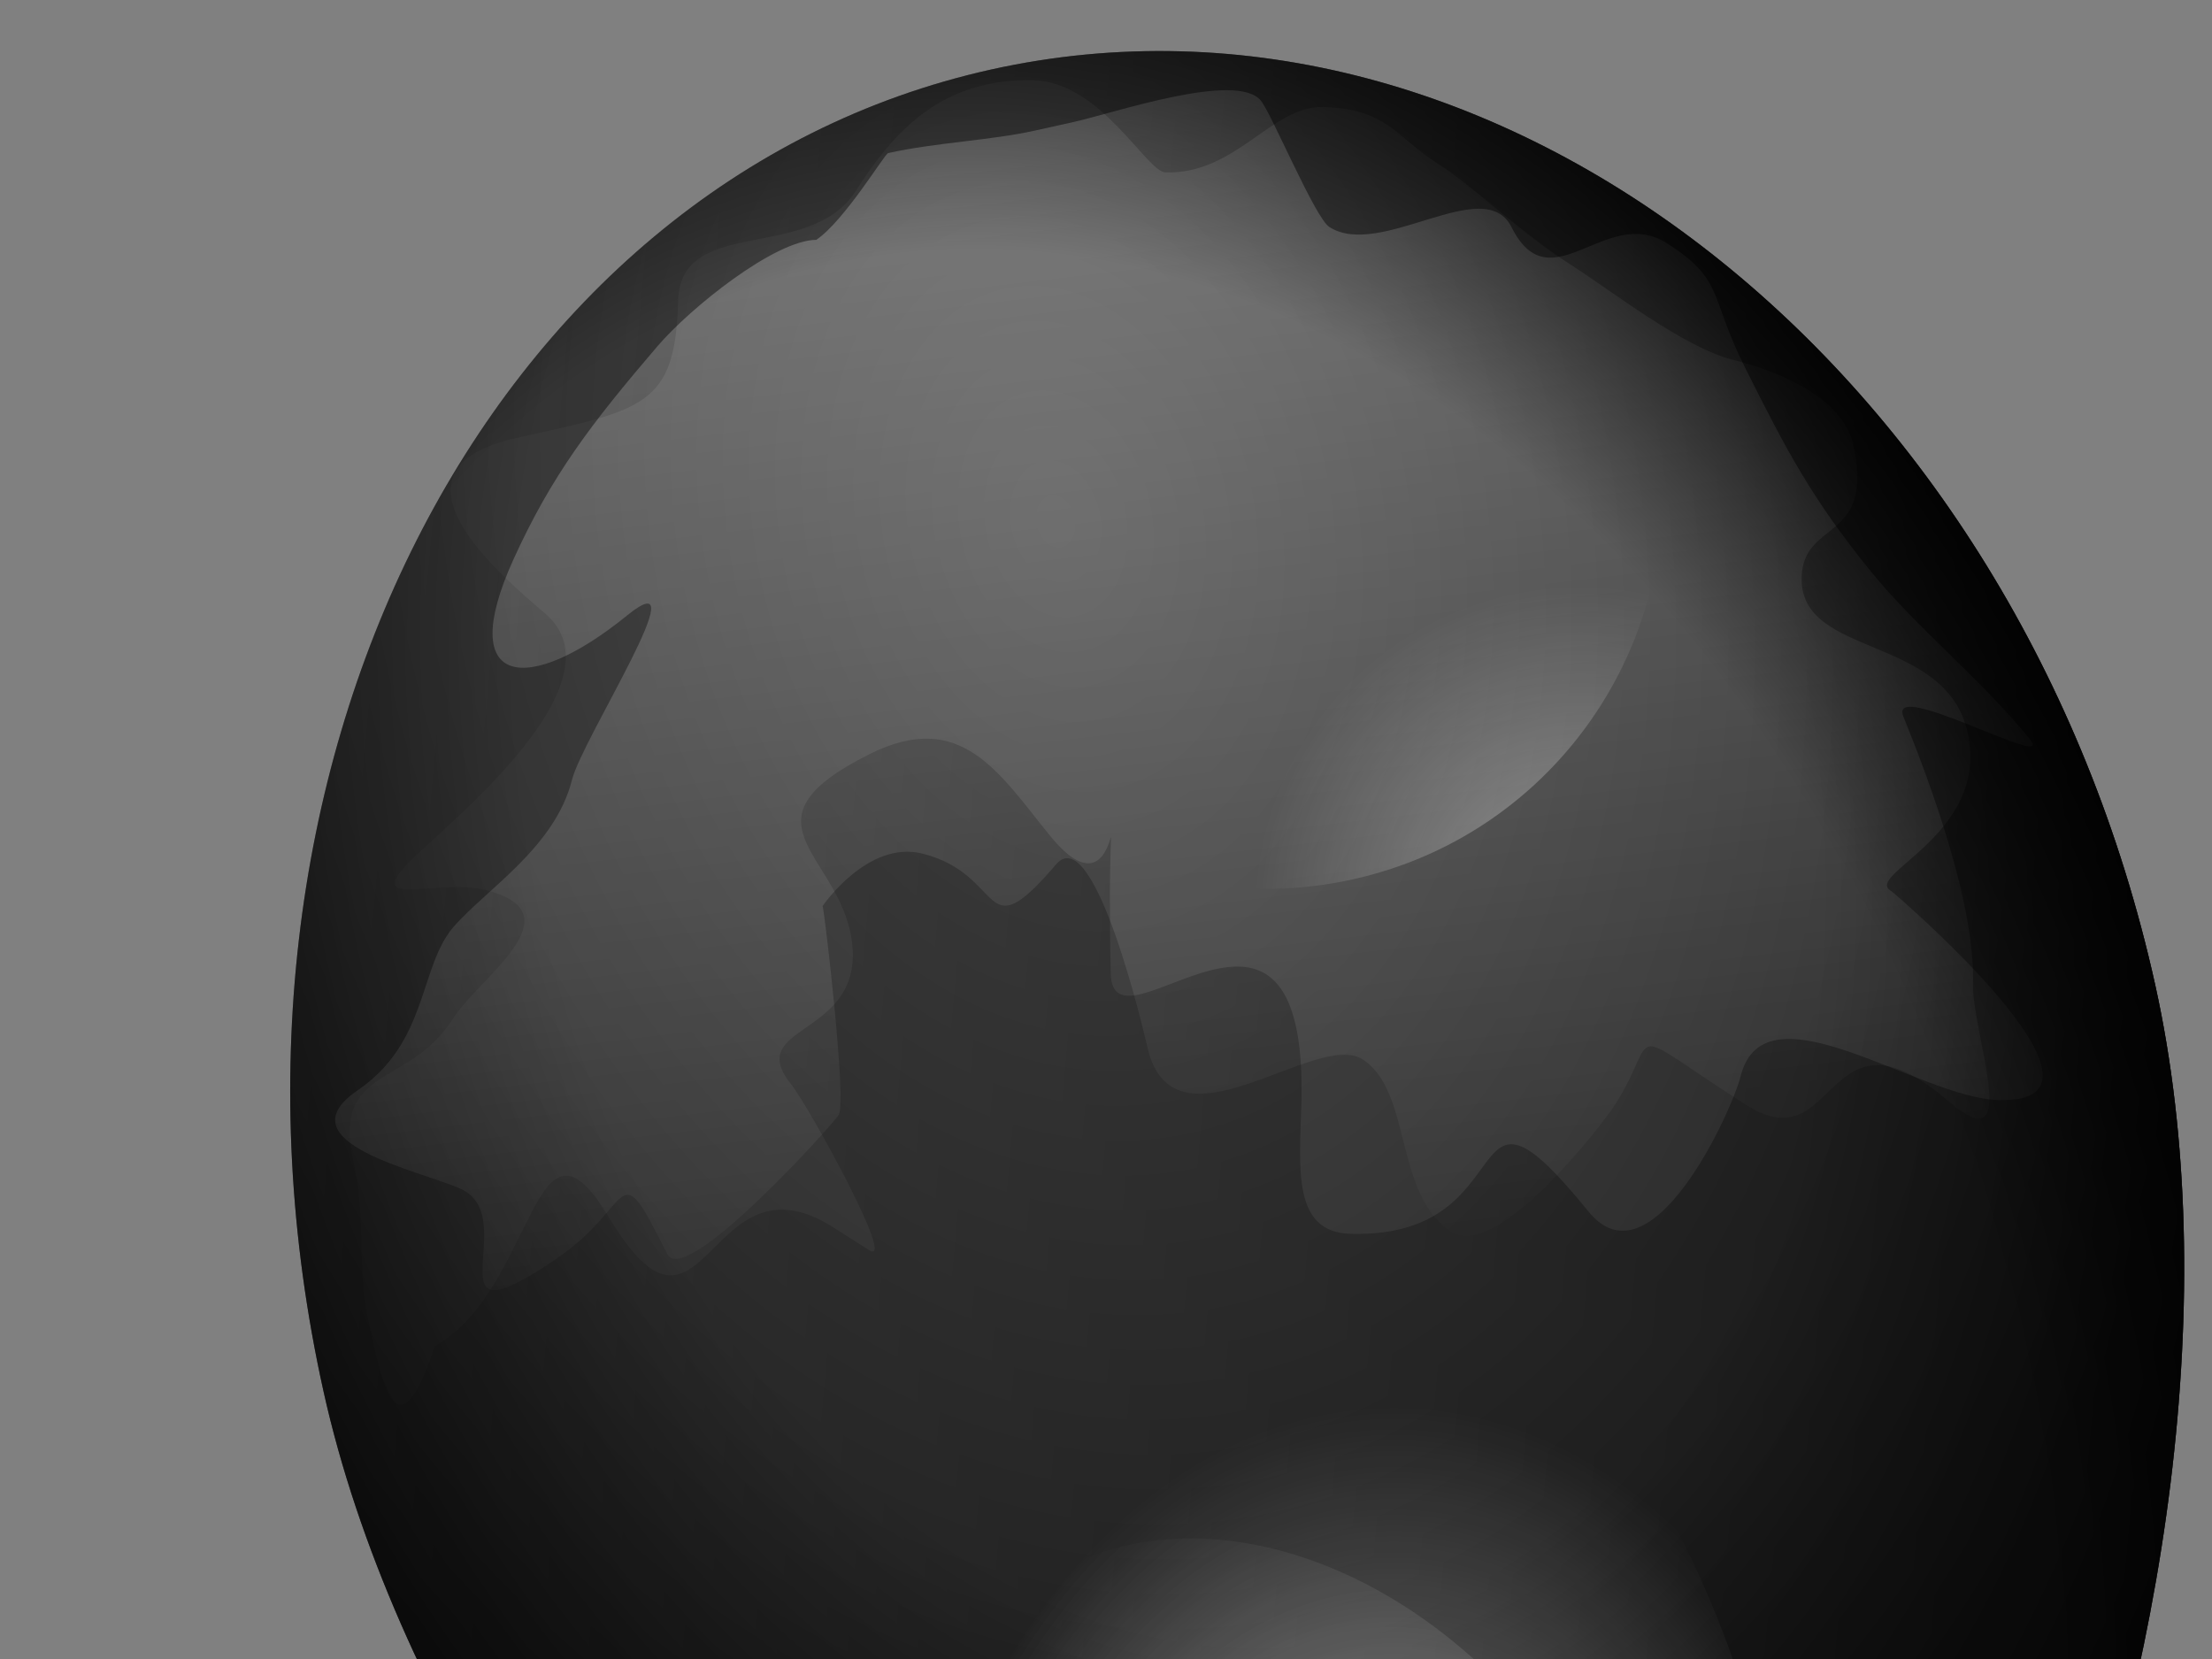
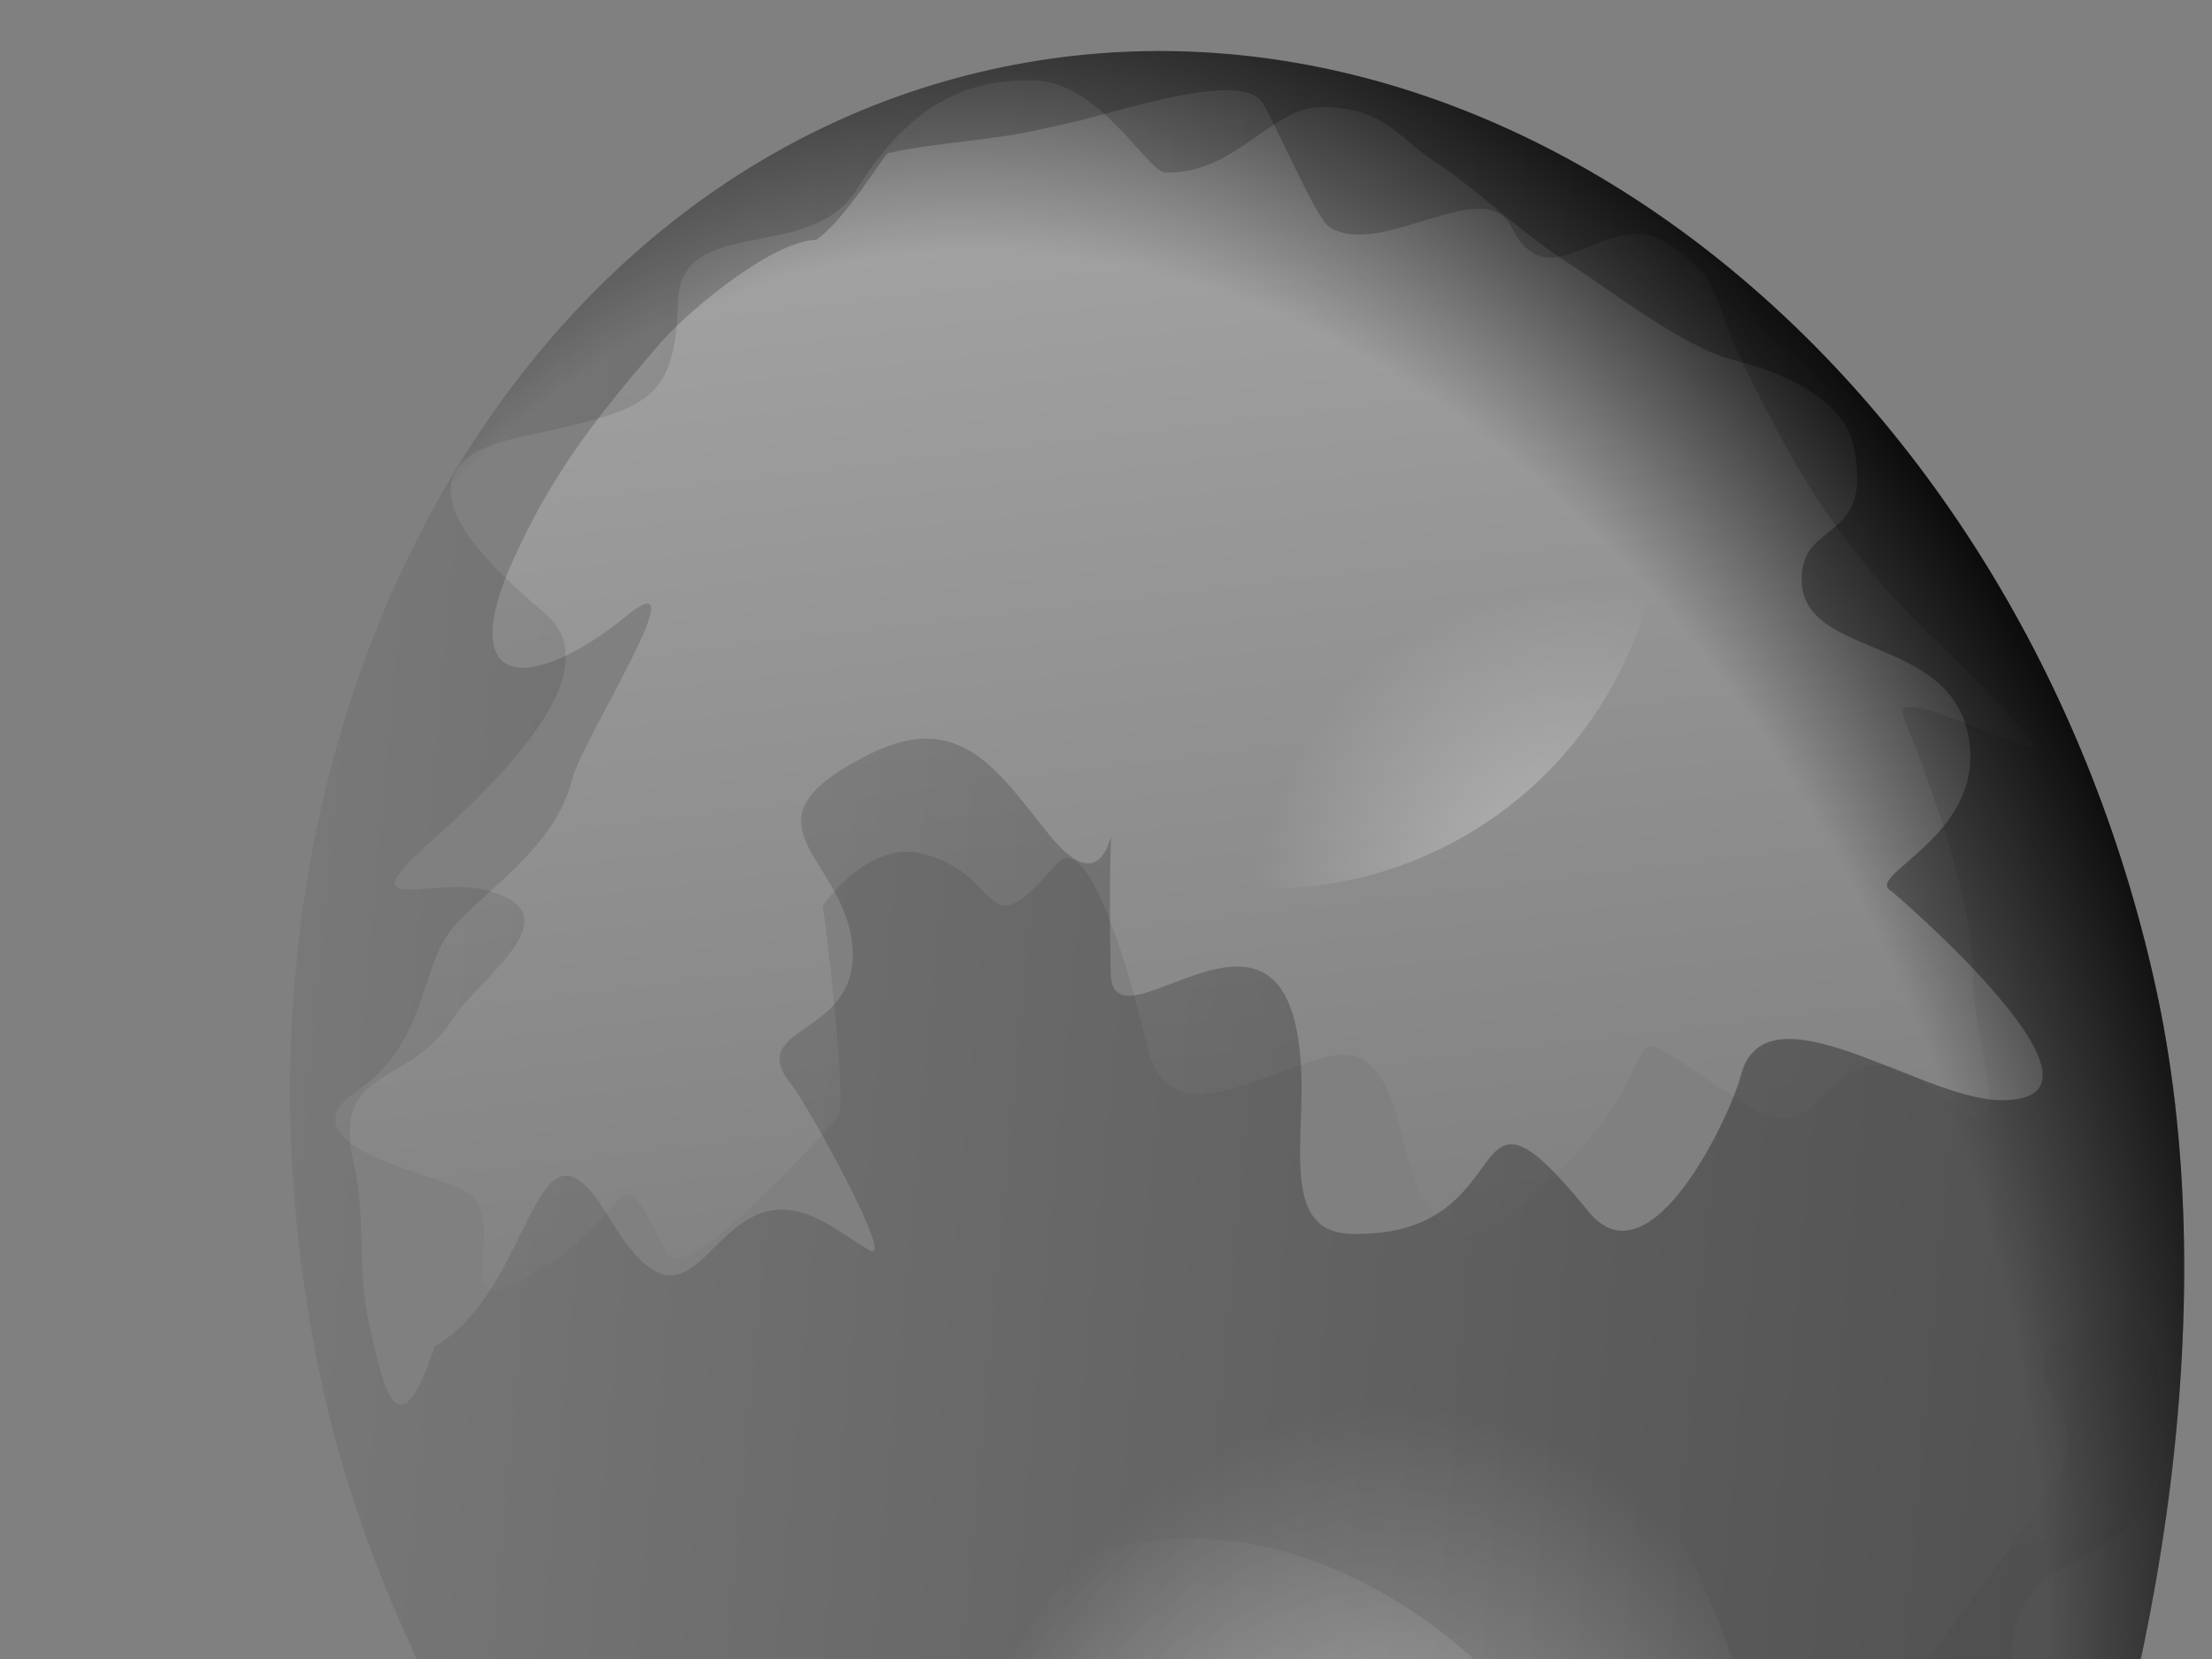
<svg xmlns="http://www.w3.org/2000/svg" xmlns:xlink="http://www.w3.org/1999/xlink" width="640" height="480">
  <rect width="100%" height="100%" fill="#808080" stroke="none" />
  <defs>
    <linearGradient id="linearGradient2201">
      <stop stop-color="#525252" offset="0" id="stop2203" />
      <stop stop-color="#d9d9d9" offset="1" id="stop2205" />
    </linearGradient>
    <linearGradient id="linearGradient2188">
      <stop stop-color="#000000" stop-opacity="0" offset="0" id="stop2190" />
      <stop stop-color="#000000" stop-opacity="0" offset="0.5" id="stop2194" />
      <stop stop-color="#000000" stop-opacity="0" offset="0.75" id="stop2196" />
      <stop stop-color="#000000" offset="1" id="stop2192" />
    </linearGradient>
    <linearGradient id="linearGradient2168">
      <stop stop-color="#000000" offset="0" id="stop2170" />
      <stop stop-color="#000000" stop-opacity="0" offset="1" id="stop2174" />
    </linearGradient>
    <linearGradient id="linearGradient2077">
      <stop stop-color="#ffffff" offset="0" id="stop2079" />
      <stop stop-color="#ffffff" stop-opacity="0" offset="1" id="stop2081" />
    </linearGradient>
    <linearGradient id="linearGradient2065">
      <stop stop-color="#000000" stop-opacity="0" offset="0" id="stop2067" />
      <stop stop-color="#000000" stop-opacity="0" offset="0.5" id="stop2073" />
      <stop stop-color="#000000" offset="1" id="stop2069" />
    </linearGradient>
    <linearGradient id="linearGradient2053">
      <stop stop-color="#3b3b3b" offset="0" id="stop2055" />
      <stop stop-color="#000000" offset="1" id="stop2057" />
    </linearGradient>
    <radialGradient xlink:href="#linearGradient2053" r="330.328" id="radialGradient2061" gradientUnits="userSpaceOnUse" gradientTransform="scale(0.992,1.008)" fy="233.671" fx="462.465" cy="233.671" cx="462.465" />
    <radialGradient xlink:href="#linearGradient2065" r="372.486" id="radialGradient2071" gradientUnits="userSpaceOnUse" gradientTransform="scale(0.992,1.008)" fy="290.044" fx="478.657" cy="290.044" cx="478.657" />
    <linearGradient y2="601.162" y1="168.429" xlink:href="#linearGradient2077" x2="285.902" x1="350.373" id="linearGradient2083" gradientUnits="userSpaceOnUse" gradientTransform="scale(1.212,0.825)" />
    <radialGradient xlink:href="#linearGradient2077" r="94.286" id="radialGradient2093" gradientUnits="userSpaceOnUse" fy="263.791" fx="457.143" cy="263.791" cx="457.143" />
    <radialGradient xlink:href="#linearGradient2077" r="94.286" id="radialGradient2097" gradientUnits="userSpaceOnUse" fy="263.791" fx="457.143" cy="263.791" cx="457.143" />
    <linearGradient y2="504.578" y1="-283.389" xlink:href="#linearGradient2065" x2="1100.712" x1="-683.498" id="linearGradient2148" gradientUnits="userSpaceOnUse" gradientTransform="scale(0.852,1.174)" />
    <radialGradient xlink:href="#linearGradient2077" r="175.437" id="radialGradient2154" gradientUnits="userSpaceOnUse" gradientTransform="scale(0.84,1.191)" fy="516.869" fx="480.134" cy="516.869" cx="480.134" />
    <radialGradient xlink:href="#linearGradient2077" r="175.437" id="radialGradient2156" gradientUnits="userSpaceOnUse" gradientTransform="scale(0.84,1.191)" fy="516.869" fx="480.134" cy="516.869" cx="480.134" />
    <linearGradient y2="608.364" y1="1203.608" xlink:href="#linearGradient2168" x2="345.4" x1="336.154" id="linearGradient2166" gradientUnits="userSpaceOnUse" gradientTransform="scale(1.26,0.794)" />
    <radialGradient xlink:href="#linearGradient2188" r="359.535" id="radialGradient2186" gradientUnits="userSpaceOnUse" gradientTransform="scale(0.992,1.008)" fy="440.374" fx="413.888" cy="440.374" cx="413.888" />
    <radialGradient xlink:href="#linearGradient2053" r="330.328" id="radialGradient2211" gradientUnits="userSpaceOnUse" gradientTransform="scale(0.992,1.008)" fy="233.671" fx="462.465" cy="233.671" cx="462.465" />
    <radialGradient xlink:href="#linearGradient2065" r="372.486" id="radialGradient2213" gradientUnits="userSpaceOnUse" gradientTransform="scale(0.992,1.008)" fy="290.044" fx="478.657" cy="290.044" cx="478.657" />
    <linearGradient y2="601.162" y1="168.429" xlink:href="#linearGradient2077" x2="285.902" x1="350.373" id="linearGradient2215" gradientUnits="userSpaceOnUse" gradientTransform="scale(1.212,0.825)" />
    <radialGradient xlink:href="#linearGradient2077" r="94.286" id="radialGradient2217" gradientUnits="userSpaceOnUse" fy="263.791" fx="457.143" cy="263.791" cx="457.143" />
    <radialGradient xlink:href="#linearGradient2077" r="94.286" id="radialGradient2219" gradientUnits="userSpaceOnUse" fy="263.791" fx="457.143" cy="263.791" cx="457.143" />
    <linearGradient y2="504.578" y1="-283.389" xlink:href="#linearGradient2065" x2="1100.712" x1="-683.498" id="linearGradient2221" gradientUnits="userSpaceOnUse" gradientTransform="scale(0.852,1.174)" />
    <radialGradient xlink:href="#linearGradient2077" r="175.437" id="radialGradient2223" gradientUnits="userSpaceOnUse" gradientTransform="scale(0.84,1.191)" fy="516.869" fx="480.134" cy="516.869" cx="480.134" />
    <radialGradient xlink:href="#linearGradient2077" r="175.437" id="radialGradient2225" gradientUnits="userSpaceOnUse" gradientTransform="scale(0.84,1.191)" fy="516.869" fx="480.134" cy="516.869" cx="480.134" />
    <linearGradient y2="608.364" y1="1203.608" xlink:href="#linearGradient2168" x2="345.4" x1="336.154" id="linearGradient2227" gradientUnits="userSpaceOnUse" gradientTransform="scale(1.26,0.794)" />
    <radialGradient xlink:href="#linearGradient2188" r="359.535" id="radialGradient2229" gradientUnits="userSpaceOnUse" gradientTransform="scale(0.992,1.008)" fy="440.374" fx="413.888" cy="440.374" cx="413.888" />
    <radialGradient xlink:href="#linearGradient2188" r="359.535" id="radialGradient2232" gradientUnits="userSpaceOnUse" gradientTransform="matrix(0.968,-0.215,0.297,1.335,-211.6,-61.667)" fy="440.374" fx="413.888" cy="440.374" cx="413.888" />
    <linearGradient y2="608.364" y1="1203.608" xlink:href="#linearGradient2168" x2="345.4" x1="336.154" id="linearGradient2235" gradientUnits="userSpaceOnUse" gradientTransform="matrix(1.23,-0.273,0.172,0.775,-201.806,-17.563)" />
    <linearGradient y2="504.578" y1="-283.389" xlink:href="#linearGradient2065" x2="1100.712" x1="-683.498" id="linearGradient2241" gradientUnits="userSpaceOnUse" gradientTransform="matrix(0.831,-0.185,0.255,1.146,-201.806,-17.563)" />
    <linearGradient y2="601.162" y1="168.429" xlink:href="#linearGradient2077" x2="285.902" x1="350.373" id="linearGradient2246" gradientUnits="userSpaceOnUse" gradientTransform="matrix(1.184,-0.263,0.179,0.805,-201.806,-17.563)" />
    <radialGradient xlink:href="#linearGradient2065" r="372.486" id="radialGradient2249" gradientUnits="userSpaceOnUse" gradientTransform="matrix(0.968,-0.215,0.297,1.335,-211.6,-61.667)" fy="290.044" fx="478.657" cy="290.044" cx="478.657" />
    <radialGradient xlink:href="#linearGradient2053" r="330.328" id="radialGradient2252" gradientUnits="userSpaceOnUse" gradientTransform="matrix(0.968,-0.215,0.297,1.335,-211.6,-61.667)" fy="233.671" fx="462.465" cy="233.671" cx="462.465" />
    <linearGradient y2="958.593" y1="900.839" xlink:href="#linearGradient2053" x2="302.307" x1="309.157" id="linearGradient2122" gradientUnits="userSpaceOnUse" gradientTransform="matrix(1.219,0,0,0.82,0,-6)" />
    <linearGradient y2="945.181" y1="959.688" xlink:href="#linearGradient2168" x2="301.381" x1="299.345" id="linearGradient2126" gradientUnits="userSpaceOnUse" gradientTransform="matrix(1.219,0,0,0.82,0,-6)" />
    <linearGradient y2="937.791" y1="901.66" xlink:href="#linearGradient2168" x2="311.934" x1="293.05" id="linearGradient2140" gradientUnits="userSpaceOnUse" gradientTransform="matrix(1.219,0,0,0.82,0,-6)" />
    <linearGradient y2="927.116" y1="923.831" xlink:href="#linearGradient2168" x2="310.453" x1="293.235" id="linearGradient2144" gradientUnits="userSpaceOnUse" gradientTransform="matrix(1.219,0,0,0.82,0,-6)" />
    <radialGradient xlink:href="#linearGradient2077" r="15.406" id="radialGradient2155" gradientUnits="userSpaceOnUse" gradientTransform="matrix(1.469,0,0,0.425,72.665,179.829)" fy="1378.803" fx="214.764" cy="1378.803" cx="214.764" />
    <radialGradient xlink:href="#linearGradient2077" r="8.571" id="radialGradient2169" gradientUnits="userSpaceOnUse" fy="752.362" fx="378.571" cy="752.362" cx="378.571" />
    <radialGradient xlink:href="#linearGradient2168" r="32.826" id="radialGradient2179" gradientUnits="userSpaceOnUse" gradientTransform="scale(1.393,0.718)" fy="1031.84" fx="269.789" cy="1031.84" cx="269.789" />
    <linearGradient y2="396.197" y1="281.094" xlink:href="#linearGradient2201" x2="1074.982" x1="1062.968" spreadMethod="pad" id="linearGradient2199" gradientUnits="userSpaceOnUse" gradientTransform="matrix(0.366,0,0,2.731,0,-6)" />
    <radialGradient xlink:href="#linearGradient2201" r="27.48" id="radialGradient2242" gradientUnits="userSpaceOnUse" gradientTransform="matrix(1.015,0,0,0.985,0,-6)" fy="771.549" fx="370.706" cy="771.549" cx="370.706" />
    <linearGradient y2="654.132" y1="614.405" xlink:href="#linearGradient2201" x2="448.118" x1="423.763" spreadMethod="reflect" id="linearGradient2256" gradientUnits="userSpaceOnUse" gradientTransform="matrix(0.822,0,0,1.216,0,-6)" />
    <linearGradient y2="590.562" y1="588.048" xlink:href="#linearGradient2201" x2="572.031" x1="608.266" spreadMethod="reflect" id="linearGradient2264" gradientUnits="userSpaceOnUse" gradientTransform="matrix(0.645,0,0,1.552,0,-6)" />
    <linearGradient y2="843.225" y1="838.202" xlink:href="#linearGradient2201" x2="491.663" x1="469.012" spreadMethod="reflect" id="linearGradient2292" gradientUnits="userSpaceOnUse" gradientTransform="scale(0.814,1.229)" />
    <linearGradient y2="822.285" y1="858.88" xlink:href="#linearGradient2168" x2="471.417" x1="496.761" spreadMethod="pad" id="linearGradient2296" gradientUnits="userSpaceOnUse" gradientTransform="scale(0.814,1.229)" />
    <linearGradient y2="1846.974" y1="1854.494" xlink:href="#linearGradient2168" x2="197.199" x1="194.762" id="linearGradient2314" gradientUnits="userSpaceOnUse" gradientTransform="scale(1.804,0.554)" />
    <linearGradient y2="843.225" y1="838.202" xlink:href="#linearGradient2201" x2="491.663" x1="469.012" spreadMethod="reflect" id="linearGradient2317" gradientUnits="userSpaceOnUse" gradientTransform="matrix(0.814,0,0,1.229,0,-6)" />
    <linearGradient y2="835.014" y1="816.665" xlink:href="#linearGradient2168" x2="442.939" x1="432.333" spreadMethod="pad" id="linearGradient2321" gradientUnits="userSpaceOnUse" gradientTransform="matrix(0.814,0,0,1.229,0,-6)" />
    <linearGradient y2="754.63" y1="747.381" xlink:href="#linearGradient2168" x2="381.529" x1="370.795" spreadMethod="reflect" id="linearGradient2327" gradientUnits="userSpaceOnUse" gradientTransform="scale(1.015,0.985)" />
    <radialGradient xlink:href="#linearGradient2168" r="14.647" id="radialGradient2333" gradientUnits="userSpaceOnUse" gradientTransform="scale(1.58,0.633)" fy="1161.419" fx="247.709" cy="1161.088" cx="247.709" />
    <linearGradient y2="53.521" y1="53.521" xlink:href="#linearGradient2188" x2="-124.783" x1="-328.794" id="linearGradient2371" gradientUnits="userSpaceOnUse" gradientTransform="scale(1.02,0.98)" />
    <linearGradient y2="32.449" y1="32.449" xlink:href="#linearGradient2188" x2="-186.163" x1="-633.96" id="linearGradient2381" gradientUnits="userSpaceOnUse" gradientTransform="matrix(1.136,0,0,0.88,139.99,52.496)" />
    <linearGradient y2="138.473" y1="138.473" xlink:href="#linearGradient2053" x2="-150.944" x1="-456.045" id="linearGradient2391" gradientUnits="userSpaceOnUse" gradientTransform="scale(1.09,0.918)" />
    <linearGradient y2="234.508" y1="234.508" xlink:href="#linearGradient2188" x2="-90.611" x1="-317.905" id="linearGradient2401" gradientUnits="userSpaceOnUse" gradientTransform="scale(1.139,0.878)" />
    <linearGradient y2="105.87" y1="105.87" xlink:href="#linearGradient2188" x2="-89.576" x1="-528.497" id="linearGradient2411" gradientUnits="userSpaceOnUse" gradientTransform="scale(1.172,0.853)" />
    <linearGradient y2="116.423" y1="116.423" xlink:href="#linearGradient2053" x2="-259.327" x1="-1037.31" id="linearGradient2421" gradientUnits="userSpaceOnUse" gradientTransform="scale(1.107,0.903)" />
  </defs>
  <g>
    <title>Layer 1</title>
    <g id="layer1">
      <path fill="url(#linearGradient2199)" fill-rule="evenodd" stroke-width="1px" id="path2191" d="m438.756,748.347l29.294,344.462l11.112,0l-34.345,-345.472l-6.061,1.01z" />
-       <path opacity="0.75" fill="url(#radialGradient2252)" fill-rule="evenodd" stroke-width="0.625" stroke-linecap="round" stroke-linejoin="round" stroke-miterlimit="4" stroke-dashoffset="0" id="path1291" d="m623.538,284.827c39.66,178.598 -67.947,439.466 -174.544,466.064c-103.808,25.979 -315.743,-169.784 -355.404,-348.382c-39.66,-178.598 46.86,-349.908 193.126,-382.388c146.266,-32.48 297.162,86.108 336.822,264.706z" />
-       <path fill="url(#radialGradient2249)" fill-rule="evenodd" stroke-width="0.625" stroke-linecap="round" stroke-linejoin="round" stroke-miterlimit="4" stroke-dashoffset="0" id="path2063" d="m623.538,284.827c39.66,178.598 -67.947,439.466 -174.544,466.064c-103.808,25.979 -315.743,-169.784 -355.404,-348.382c-39.66,-178.598 46.86,-349.908 193.126,-382.388c146.266,-32.48 297.162,86.108 336.822,264.706z" />
      <path opacity="0.3" fill="url(#linearGradient2246)" fill-rule="evenodd" stroke-width="1px" id="path2075" d="m236.194,69.388c-12.157,0.124 -36.516,19.763 -45.87,30.673c-19.234,22.433 -30.838,37.65 -41.846,61.974c-16.9,37.343 4.575,39.084 32.847,16.12c21.599,-17.544 -12.858,35.603 -15.812,47.412c-4.934,19.723 -24.964,31.75 -34.405,42.761c-9.848,11.486 -7.246,33.213 -27.588,47.101c-22.198,15.155 18.255,23.315 29.746,28.515c18.361,8.31 -10.76,46.533 27.888,20.148c22.79,-15.559 16.77,-31.547 31.92,-1.235c4.997,9.997 47.588,-37.134 49.59,-40.28c2.34,-3.675 -3.854,-56.896 -4.639,-60.431c-0.016,-0.072 13.061,-19.124 28.823,-15.181c24.45,6.116 16.739,28.761 38.737,3.105c11.176,-13.035 25.825,50.398 26.334,52.687c7.291,32.832 48.788,-4.866 62.289,3.728c14.421,9.18 9.084,39.312 25.714,49.898c13.119,8.351 43.278,-30.363 47.42,-36.871c13.556,-21.296 0.689,-23.511 38.118,0.316c26.363,16.782 22.406,-31.973 58.262,-1.231c21.82,18.709 6.77,-20.076 7.133,-33.778c0.612,-23.122 -11.942,-57.191 -20.132,-77.478c-4.634,-11.481 44.373,16.124 36.567,6.513c-14.238,-17.529 -32.694,-32.145 -45.858,-48.351c-17.055,-20.997 -24.405,-34.878 -36.559,-59.197c-10.501,-21.011 -5.947,-25.34 -22.617,-35.952c-17.603,-11.206 -33.648,17.928 -44.935,-4.655c-7.851,-15.708 -37.869,9.422 -52.683,-0.008c-4.172,-2.656 -16.656,-32.666 -19.828,-36.571c-6.982,-8.596 -42.542,3.594 -54.234,6.19c-3.719,0.826 -7.438,1.652 -11.157,2.478c-12.796,2.842 -28.611,3.427 -42.457,6.501c-1.007,0.224 -12.546,19.486 -20.767,25.099z" />
      <path opacity="0.8" fill="url(#radialGradient2217)" fill-rule="evenodd" stroke-width="0.625" stroke-linecap="round" stroke-linejoin="round" stroke-miterlimit="4" stroke-dashoffset="0" id="path2085" d="m405.701,134.183c4.789,21.566 -8.811,42.931 -30.378,47.72c-21.566,4.789 -42.931,-8.811 -47.72,-30.378c-4.789,-21.566 8.811,-42.931 30.378,-47.72c21.566,-4.789 42.931,8.811 47.72,30.378z" />
      <path opacity="0.4" fill="url(#radialGradient2219)" fill-rule="evenodd" stroke-width="0.625" stroke-linecap="round" stroke-linejoin="round" stroke-miterlimit="4" stroke-dashoffset="0" id="path2095" d="m478.22,118.079c13.683,61.617 -25.176,122.66 -86.793,136.343c-61.617,13.683 -122.66,-25.176 -136.343,-86.793c-13.683,-61.617 25.176,-122.66 86.793,-136.343c61.617,-13.683 122.66,25.176 136.343,86.793z" />
      <path opacity="0.5" fill="url(#linearGradient2241)" fill-rule="evenodd" stroke-width="0.625" stroke-linecap="round" stroke-linejoin="round" stroke-miterlimit="4" stroke-dashoffset="0" id="path2125" d="m286.722,20.129c-146.266,32.48 -232.8,203.77 -193.139,382.368c39.66,178.598 251.607,374.372 355.415,348.393c106.597,-26.598 214.21,-287.481 174.55,-466.079c-39.66,-178.598 -190.56,-297.163 -336.826,-264.682zm-5.244,5.358c5.2,-1.604 11.041,-2.43 17.65,-2.255c19.368,0.513 32.663,26.514 38.091,26.658c20.479,0.542 30.72,-19.317 45.575,-18.924c18.58,0.492 21.189,8.721 32.842,16.139c10.823,6.89 24.287,20.228 38.738,29.427c11.837,7.535 32.715,24.002 47.104,27.601c13.508,3.379 31.701,11.002 34.698,24.498c6.332,28.516 -14.448,21.375 -14.899,38.425c-0.62,23.425 41.676,16.277 48.04,44.936c6.58,29.629 -30.816,41.326 -22.019,45.864c0.178,0.092 72.199,61.527 30.995,60.437c-23.067,-0.611 -67.778,-34.504 -74.698,-6.845c-2.514,10.051 -25.863,61.413 -44.016,39.065c-38.873,-47.858 -17.132,7.841 -68.795,6.474c-17.014,-0.45 -14.751,-19.047 -14.254,-37.809c2.072,-78.291 -54.609,-11.471 -55.159,-37.497c-1.659,-78.521 6.578,-10.145 -17.647,-39.969c-14.593,-17.967 -25.614,-36.775 -52.063,-23.555c-40.782,20.383 -6.405,29.476 -4.95,56.703c1.352,25.317 -31.749,21.715 -17.676,39.041c4.725,5.817 30.882,53.188 22.316,47.735c-3.409,-2.17 -6.844,-4.357 -10.252,-6.526c-36.745,-23.391 -37.037,43.629 -65.062,-3.094c-21.787,-36.324 -21.001,20.857 -50.222,37.498c-11.176,33.51 -15.372,9.771 -19.197,-7.453c-3.456,-15.562 -0.494,-28.606 -4.328,-45.871c-6.254,-28.164 15.771,-21.03 28.811,-41.514c7.587,-11.919 36.258,-30.446 9.317,-37.185c-14.15,-3.54 -37.511,6.534 -19.844,-10.222c11.358,-10.773 59.758,-50.389 37.207,-69.724c-12.698,-10.888 -49.658,-41.663 -8.375,-50.831c36.849,-8.183 45.989,-9.051 46.799,-39.651c0.659,-24.917 38.08,-10.894 51.461,-31.915c8.281,-13.008 18.212,-24.848 33.812,-29.66z" />
      <path opacity="0.53" fill="url(#radialGradient2223)" fill-rule="evenodd" stroke-width="0.625" stroke-linecap="round" stroke-linejoin="round" stroke-miterlimit="4" stroke-dashoffset="0" id="path2099" d="m466.731,410.734c70.705,107.423 66.584,234.945 -9.205,284.829c-75.789,49.884 -194.546,3.24 -265.252,-104.183c-70.705,-107.423 -66.584,-234.945 9.205,-284.829c75.789,-49.884 194.546,-3.24 265.251,104.183z" />
      <path opacity="0.3" fill="url(#radialGradient2225)" fill-rule="evenodd" stroke-width="0.625" stroke-linecap="round" stroke-linejoin="round" stroke-miterlimit="4" stroke-dashoffset="0" id="path2109" d="m454.486,512.858c39.612,60.182 35.107,133.07 -10.061,162.799c-45.168,29.73 -113.896,5.043 -153.508,-55.139c-39.612,-60.182 -35.107,-133.07 10.061,-162.799c45.168,-29.73 113.896,-5.043 153.508,55.139z" />
      <path opacity="0.1" fill="url(#linearGradient2235)" fill-rule="evenodd" stroke-width="1px" id="path2158" d="m288.164,649.358c-18.335,-24.262 -60.967,-66.679 -84.57,-101.252c-13.367,-19.579 -23.259,-50.613 1.322,-49.962c37.268,0.986 32.963,59.583 31.556,-7.007c-0.09,-4.274 28.978,44.927 54.783,4.391c20.491,-32.189 27.586,49.668 31.545,67.498c1.54,6.936 35.923,12.726 49.962,1.322c35.296,-28.67 6.933,34.372 6.567,48.21c-0.891,33.662 73.164,-41.607 76.703,-46.006c32.961,-40.966 50.845,-10.706 72.759,-45.13c23.006,-36.141 48.395,-65.382 66.192,-93.341c14.1,-22.149 -23.01,-31.227 10.087,-47.769c25.06,-12.525 21.8,45.562 16.208,54.347c-13.638,21.424 -38.608,14.175 -39.451,46.012c-0.527,19.917 -0.88,33.317 4.374,56.975c4.693,21.132 -20.482,53.457 -30.251,68.803c-13.828,21.722 -3.488,30.228 -31.562,44.26c-19.256,9.624 -21.792,50.293 -39.451,46.012c-13.722,11.146 -36.205,27.079 -46.023,35.054c-18.363,14.915 -39.258,-16.116 -68.368,-9.652c-21.973,4.879 -45.83,-9.489 -58.286,-20.169c-11.998,-10.287 -20.75,-37.527 -24.097,-52.596z" />
      <path fill="url(#radialGradient2232)" fill-rule="evenodd" stroke-width="0.625" stroke-linecap="round" stroke-linejoin="round" stroke-miterlimit="4" stroke-dashoffset="0" id="path2180" d="m623.538,284.827c39.66,178.598 -67.947,439.466 -174.544,466.064c-103.808,25.979 -315.743,-169.784 -355.404,-348.382c-39.66,-178.598 46.86,-349.908 193.126,-382.388c146.266,-32.48 297.162,86.108 336.822,264.706z" />
-       <path opacity="0.3" fill="url(#radialGradient2179)" fill-rule="evenodd" stroke-width="0.625" stroke-linecap="round" stroke-linejoin="round" stroke-miterlimit="4" stroke-dashoffset="0" id="path2171" d="m482.259,728.757c1.868,8.55 -16.185,18.505 -40.319,22.233c-24.133,3.728 -45.204,-0.184 -47.057,-8.736c-1.868,-8.55 16.185,-18.505 40.319,-22.233c24.133,-3.728 45.204,0.184 47.057,8.736z" />
-       <path fill="url(#linearGradient2122)" fill-rule="evenodd" stroke-width="1px" id="path1354" d="m437.746,737.235c-5.936,3.649 -15.409,17.308 -18.183,24.244c-1.543,3.858 -9.092,5.051 -13.132,7.071c-7.948,3.974 -3.739,11.112 4.041,11.112c10.363,0 20.275,0.014 30.305,2.02c7.565,1.513 15.433,1.01 23.234,1.01c7.944,0 8.979,-5.276 7.071,-9.091c-1.736,-3.472 -10.956,-7.769 -13.132,-12.122c-2.066,-4.131 -1.895,-18.341 -7.071,-22.223c-0.381,-0.286 -6.718,-5.964 -13.132,-2.02z" />
-       <path fill="url(#linearGradient2126)" fill-rule="evenodd" stroke-width="1px" id="path2124" d="m437.746,737.235c-5.936,3.649 -15.409,17.308 -18.183,24.244c-1.543,3.858 -9.092,5.051 -13.132,7.071c-7.948,3.974 -3.739,11.112 4.041,11.112c10.363,0 20.275,0.014 30.305,2.02c7.565,1.513 15.433,1.01 23.234,1.01c7.944,0 8.979,-5.276 7.071,-9.091c-1.736,-3.472 -10.956,-7.769 -13.132,-12.122c-2.066,-4.131 -1.895,-18.341 -7.071,-22.223c-0.381,-0.286 -6.718,-5.964 -13.132,-2.02z" />
-       <path opacity="0.468" fill="url(#linearGradient2140)" fill-rule="evenodd" stroke-width="1px" id="path2138" d="m437.746,737.235c-5.936,3.649 -15.409,17.308 -18.183,24.244c-1.543,3.858 -9.092,5.051 -13.132,7.071c-7.948,3.974 -3.739,11.112 4.041,11.112c10.363,0 20.275,0.014 30.305,2.02c7.565,1.513 15.433,1.01 23.234,1.01c7.944,0 8.979,-5.276 7.071,-9.091c-1.736,-3.472 -10.956,-7.769 -13.132,-12.122c-2.066,-4.131 -1.895,-18.341 -7.071,-22.223c-0.381,-0.286 -6.718,-5.964 -13.132,-2.02z" />
+       <path fill="url(#linearGradient2122)" fill-rule="evenodd" stroke-width="1px" id="path1354" d="m437.746,737.235c-5.936,3.649 -15.409,17.308 -18.183,24.244c-7.948,3.974 -3.739,11.112 4.041,11.112c10.363,0 20.275,0.014 30.305,2.02c7.565,1.513 15.433,1.01 23.234,1.01c7.944,0 8.979,-5.276 7.071,-9.091c-1.736,-3.472 -10.956,-7.769 -13.132,-12.122c-2.066,-4.131 -1.895,-18.341 -7.071,-22.223c-0.381,-0.286 -6.718,-5.964 -13.132,-2.02z" />
      <path opacity="0.509" fill="url(#linearGradient2144)" fill-rule="evenodd" stroke-width="1px" id="path2142" d="m437.746,737.235c-5.936,3.649 -15.409,17.308 -18.183,24.244c-1.543,3.858 -9.092,5.051 -13.132,7.071c-7.948,3.974 -3.739,11.112 4.041,11.112c10.363,0 20.275,0.014 30.305,2.02c7.565,1.513 15.433,1.01 23.234,1.01c7.944,0 8.979,-5.276 7.071,-9.091c-1.736,-3.472 -10.956,-7.769 -13.132,-12.122c-2.066,-4.131 -1.895,-18.341 -7.071,-22.223c-0.381,-0.286 -6.718,-5.964 -13.132,-2.02z" />
      <path opacity="0.676" fill="url(#radialGradient2155)" fill-rule="evenodd" stroke-width="1px" id="path2146" d="m423.604,768.356c3.383,0.438 11.266,-0.306 16.576,-1.538c4.495,-1.043 7.217,-1.313 9.946,-3.845c3.948,-3.663 3.842,-0.529 9.117,1.895c2.93,3.129 7.176,2.083 10.147,8.101c2.93,2.719 -11.804,0 -15.948,0c-4.452,0 -8.3,-0.769 -12.432,-0.769c-2.851,0 -8.666,-1.049 -10.775,-1.538c-3.282,-0.761 -1.586,-1.371 -6.63,-2.307z" />
      <path opacity="0.468" fill="url(#radialGradient2169)" fill-rule="evenodd" stroke-width="0.625" stroke-linecap="round" stroke-linejoin="round" stroke-miterlimit="4" stroke-dashoffset="0" id="path2161" d="m454.443,745.794c1.628,4.445 1.148,8.707 -1.071,9.52c-2.219,0.812 -5.337,-2.133 -6.964,-6.578c-1.628,-4.445 -1.148,-8.707 1.07,-9.52c2.219,-0.812 5.337,2.133 6.964,6.578z" />
      <path fill="url(#radialGradient2242)" fill-rule="nonzero" stroke-width="1px" id="path2223" d="m449.098,747.83c-0.316,0.082 -0.628,-0.178 -0.942,-0.268c7.031,1.463 0.112,-0.148 1.183,-1.558c-0.289,-0.21 -0.1,0.098 -0.23,0.225l4.013,-9.423c1.896,1.22 3.96,1.866 5.079,4.062c4.662,11.939 -2.839,20.797 -15.457,15.351c-8.585,-7.901 -5.367,-17.927 6.354,-18.753l0,10.365z" />
      <path fill="url(#linearGradient2264)" fill-rule="nonzero" stroke-width="1px" id="path2248" d="m454.82,850.984c19.503,32.603 -40.167,32.936 -38.799,67.422c1.382,34.843 32.218,19.788 50.782,50.331l1.358,12.088c-27.175,-37.964 -52.844,-27.652 -53.919,-61.72c-1.075,-34.068 45.612,-45.57 41.37,-61.82l-0.791,-6.302z" />
      <path fill="url(#linearGradient2317)" fill-rule="nonzero" stroke-width="1px" id="path2284" d="m460.353,1002.714c-9.286,13.302 -47.781,27.059 -47.63,11.59c0.36,-36.898 55.373,-18.881 56.593,11.288c0.594,14.678 -36.307,13.991 -42.145,26.91l-1.061,-8.487c4.899,-11.006 39.145,-9.574 37.448,-17.729c-5.807,-27.907 -35.524,-27.016 -46.194,-18.353c1.285,15.131 34.93,0.802 42.614,-12.701l0.375,7.482z" />
      <path fill="url(#linearGradient2321)" fill-rule="nonzero" stroke-width="1px" id="path2319" d="m460.353,1002.714c-9.286,13.302 -47.781,27.059 -47.63,11.59l4.641,-6.371c1.285,15.131 34.93,0.802 42.614,-12.701l0.375,7.482z" />
      <path fill="url(#linearGradient2327)" fill-rule="nonzero" stroke-width="1px" id="path2323" d="m449.098,747.83c-0.316,0.082 -0.628,-0.178 -0.942,-0.268c7.031,1.463 0.112,-0.148 1.183,-1.558c-0.289,-0.21 -0.1,0.098 -0.23,0.225l4.013,-9.423c1.896,1.22 3.96,1.866 5.079,4.062c4.662,11.939 -2.839,20.797 -15.457,15.351c-8.585,-7.901 -5.367,-17.927 6.354,-18.753l0,10.365z" />
      <path fill="url(#linearGradient2256)" fill-rule="nonzero" stroke-width="1px" id="path2246" d="m457.325,738.55c-9.751,22.191 -12.99,1.442 -21.293,2.753c-12.743,-0.025 -32.129,6.309 -38.989,16.555c-9.404,14.048 -13.051,28.868 -5.669,47.75c7.43,19.005 31.709,25.712 55.78,39.274l0.311,4.008c-18.274,-14.306 -51.053,-14.918 -61.218,-36.509c-10.303,-21.883 -9.615,-39.627 10.162,-58.705c10.473,-9.743 22.831,-17.617 37.494,-17.937l23.422,2.81z" />
      <path opacity="0.639" fill="url(#radialGradient2333)" fill-rule="nonzero" stroke-width="1px" id="path2329" d="m457.325,738.55c-9.751,22.191 -12.99,1.442 -21.293,2.753c-12.743,-0.025 -16.792,-5.244 -2.129,-5.564l23.422,2.81z" />
    </g>
  </g>
</svg>